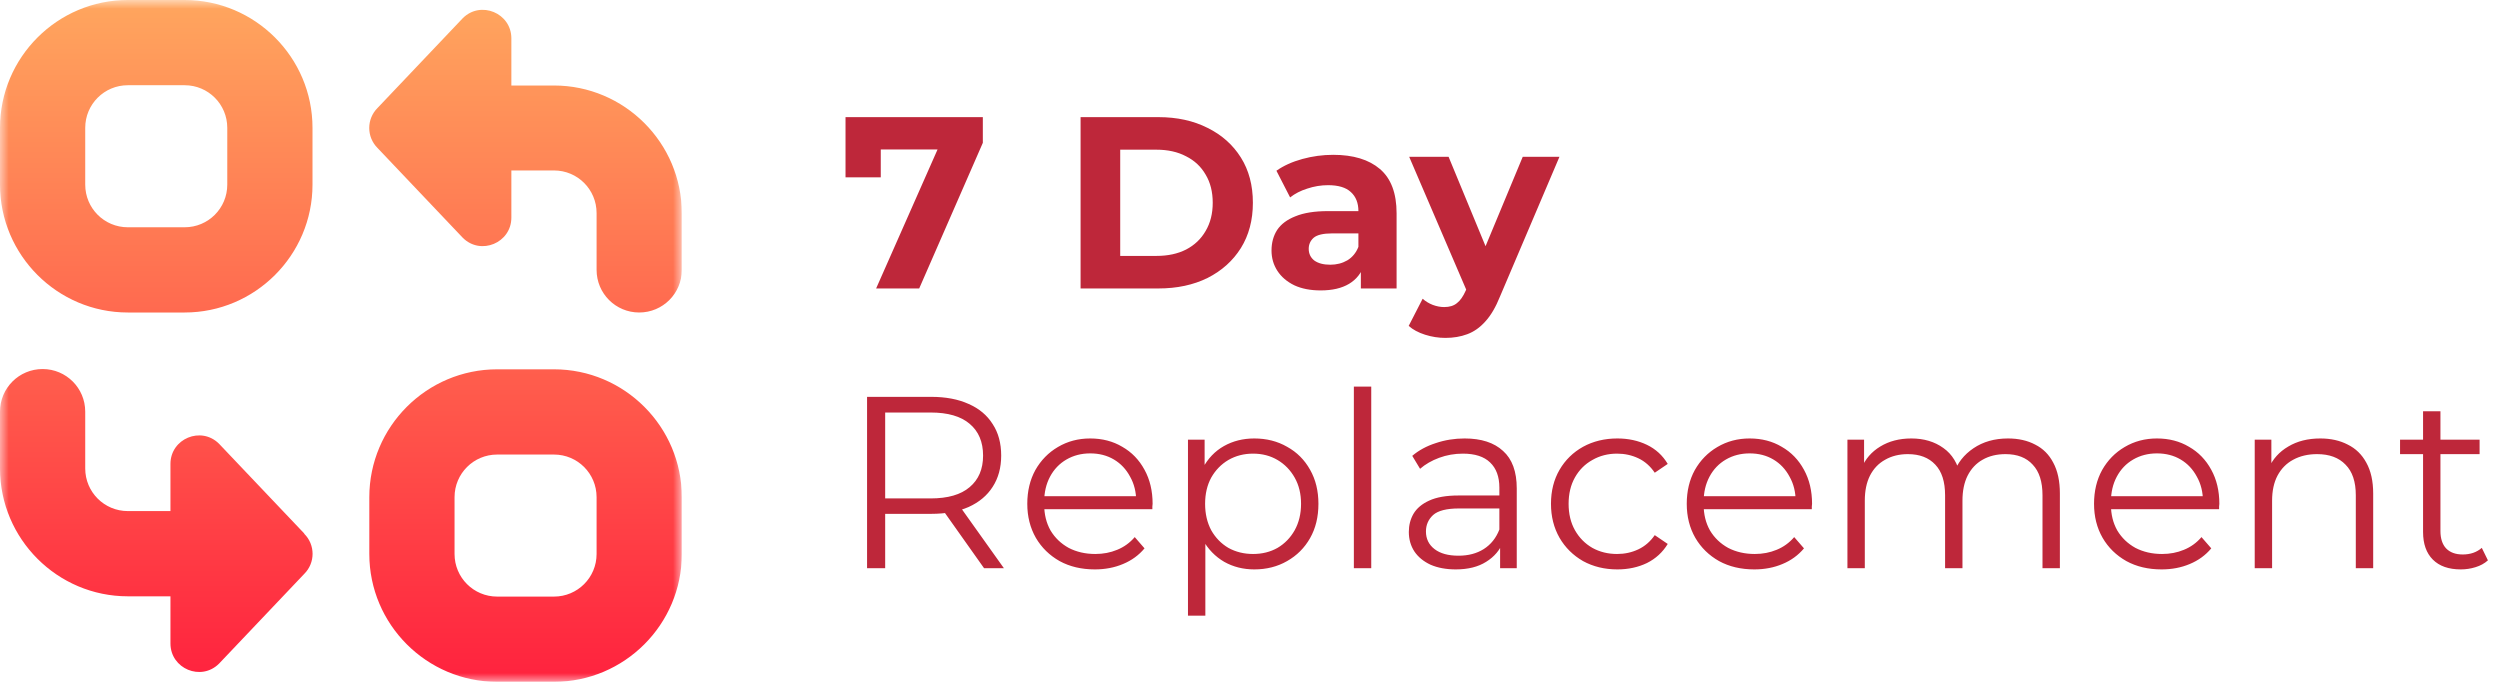
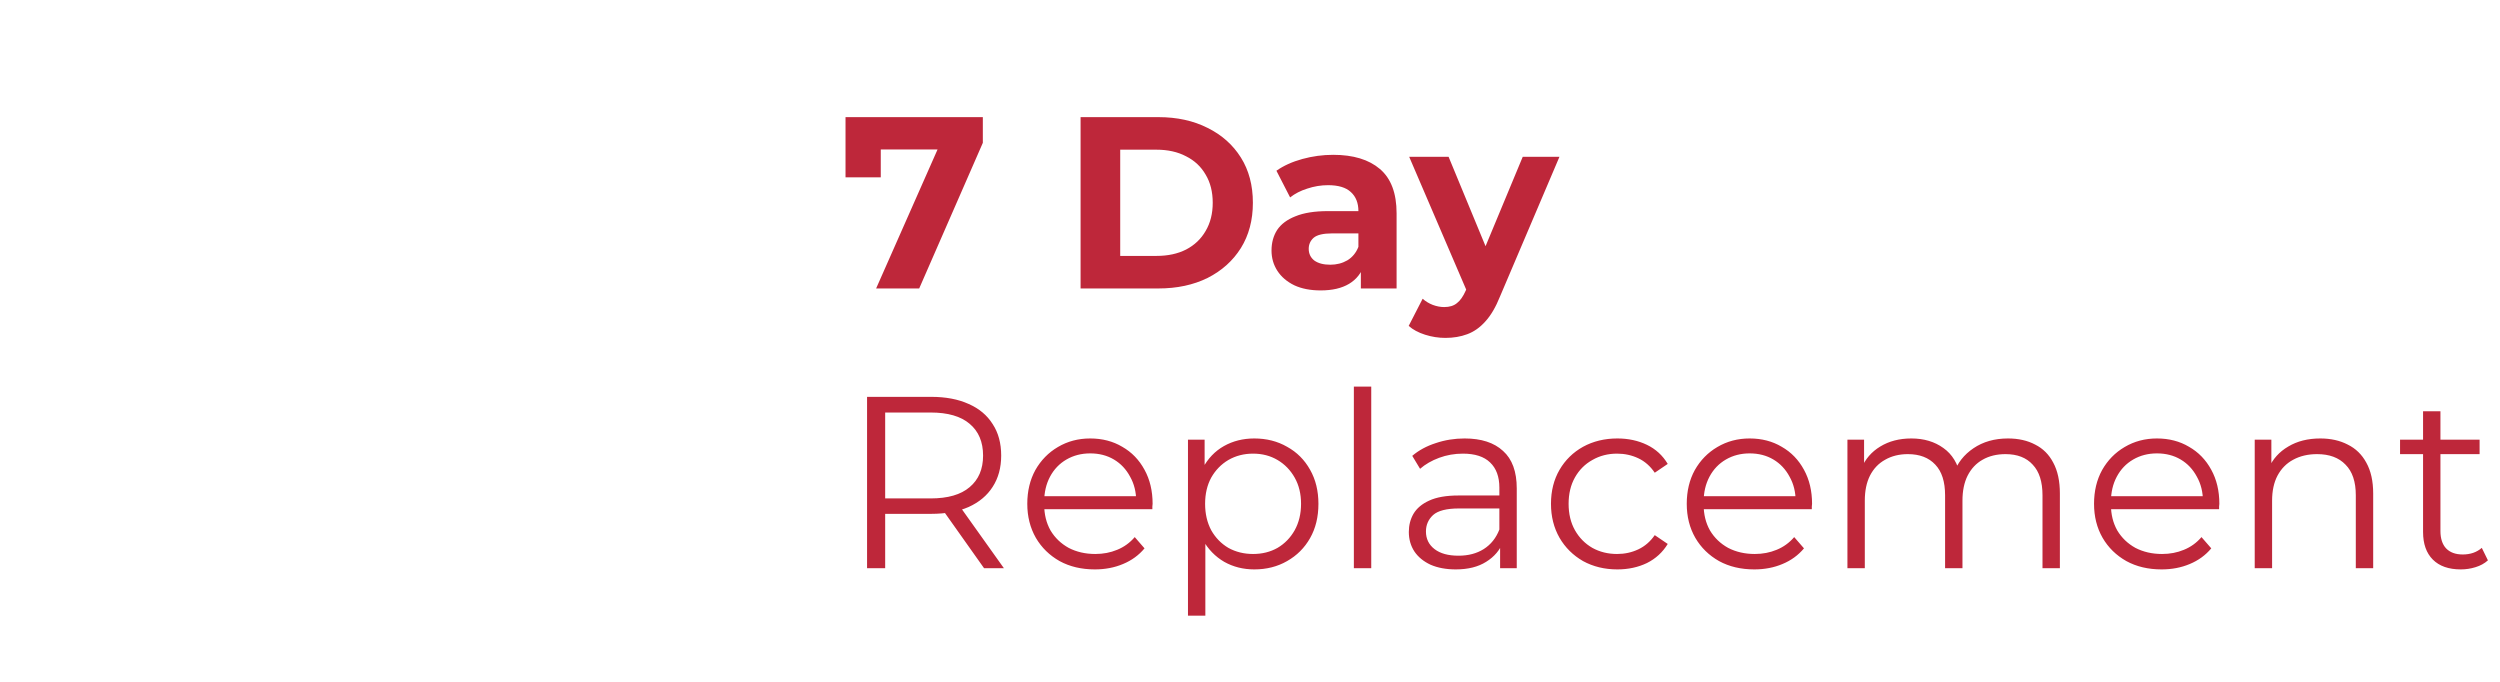
<svg xmlns="http://www.w3.org/2000/svg" width="143" height="39" viewBox="0 0 143 39" fill="none">
  <g clip-path="url(#clip0_156_40)">
    <mask id="mask0_156_40" style="mask-type:luminance" maskUnits="userSpaceOnUse" x="0" y="0" width="39" height="39">
-       <path d="M39 0H0V39H39V0Z" fill="white" />
-     </mask>
+       </mask>
    <g mask="url(#mask0_156_40)">
      <path d="M7.312 17.875H10.562C14.592 17.875 17.875 14.592 17.875 10.562V7.312C17.875 3.283 14.592 0 10.562 0H7.312C3.283 0 0 3.283 0 7.312V10.562C0 14.592 3.283 17.875 7.312 17.875ZM4.875 7.312C4.875 5.964 5.964 4.875 7.312 4.875H10.562C11.911 4.875 13 5.964 13 7.312V10.562C13 11.911 11.911 13 10.562 13H7.312C5.964 13 4.875 11.911 4.875 10.562V7.312ZM31.688 21.125H28.438C24.407 21.125 21.125 24.407 21.125 28.438V31.688C21.125 35.718 24.407 39 28.438 39H31.688C35.718 39 39 35.718 39 31.688V28.438C39 24.407 35.718 21.125 31.688 21.125ZM34.125 31.688C34.125 33.036 33.036 34.125 31.688 34.125H28.438C27.089 34.125 26 33.036 26 31.688V28.438C26 27.089 27.089 26 28.438 26H31.688C33.036 26 34.125 27.089 34.125 28.438V31.688ZM17.404 30.534C18.038 31.168 18.038 32.191 17.404 32.825L12.529 37.96C11.505 38.984 9.75 38.252 9.75 36.806V34.109H7.312C3.283 34.109 0 30.826 0 26.796V23.546C0 22.198 1.089 21.109 2.438 21.109C3.786 21.109 4.875 22.198 4.875 23.546V26.796C4.875 28.145 5.964 29.234 7.312 29.234H9.75V26.536C9.75 25.09 11.505 24.359 12.529 25.383L17.404 30.517V30.534ZM39 12.188V15.438C39 16.786 37.911 17.875 36.562 17.875C35.214 17.875 34.125 16.786 34.125 15.438V12.188C34.125 10.839 33.036 9.75 31.688 9.75H29.25V12.447C29.25 13.894 27.495 14.625 26.471 13.601L21.596 8.466C20.962 7.832 20.962 6.809 21.596 6.175L26.471 1.04C27.495 0.016 29.25 0.748 29.25 2.194V4.891H31.688C35.718 4.891 39 8.174 39 12.204V12.188Z" fill="url(#paint0_linear_156_40)" />
    </g>
  </g>
  <path d="M50.114 16.5L54.062 7.568L54.65 8.548H49.372L50.38 7.484V10.144H48.364V6.7H56.218V8.17L52.578 16.5H50.114ZM61.809 16.5V6.7H66.26C67.325 6.7 68.263 6.905 69.075 7.316C69.886 7.717 70.521 8.282 70.978 9.01C71.436 9.738 71.665 10.601 71.665 11.6C71.665 12.589 71.436 13.453 70.978 14.19C70.521 14.918 69.886 15.487 69.075 15.898C68.263 16.299 67.325 16.5 66.26 16.5H61.809ZM64.076 14.638H66.148C66.802 14.638 67.367 14.517 67.843 14.274C68.328 14.022 68.701 13.667 68.963 13.21C69.233 12.753 69.368 12.216 69.368 11.6C69.368 10.975 69.233 10.438 68.963 9.99C68.701 9.533 68.328 9.183 67.843 8.94C67.367 8.688 66.802 8.562 66.148 8.562H64.076V14.638ZM77.841 16.5V15.03L77.701 14.708V12.076C77.701 11.609 77.556 11.245 77.267 10.984C76.987 10.723 76.553 10.592 75.965 10.592C75.564 10.592 75.167 10.657 74.775 10.788C74.392 10.909 74.066 11.077 73.795 11.292L73.011 9.766C73.422 9.477 73.916 9.253 74.495 9.094C75.074 8.935 75.662 8.856 76.259 8.856C77.407 8.856 78.298 9.127 78.933 9.668C79.568 10.209 79.885 11.054 79.885 12.202V16.5H77.841ZM75.545 16.612C74.957 16.612 74.453 16.514 74.033 16.318C73.613 16.113 73.291 15.837 73.067 15.492C72.843 15.147 72.731 14.759 72.731 14.33C72.731 13.882 72.838 13.49 73.053 13.154C73.277 12.818 73.627 12.557 74.103 12.37C74.579 12.174 75.2 12.076 75.965 12.076H77.967V13.35H76.203C75.69 13.35 75.335 13.434 75.139 13.602C74.952 13.77 74.859 13.98 74.859 14.232C74.859 14.512 74.966 14.736 75.181 14.904C75.405 15.063 75.708 15.142 76.091 15.142C76.455 15.142 76.782 15.058 77.071 14.89C77.36 14.713 77.57 14.456 77.701 14.12L78.037 15.128C77.878 15.613 77.589 15.982 77.169 16.234C76.749 16.486 76.208 16.612 75.545 16.612ZM82.677 19.328C82.285 19.328 81.897 19.267 81.515 19.146C81.132 19.025 80.82 18.857 80.577 18.642L81.375 17.088C81.543 17.237 81.734 17.354 81.949 17.438C82.173 17.522 82.392 17.564 82.607 17.564C82.915 17.564 83.157 17.489 83.335 17.34C83.522 17.2 83.689 16.962 83.839 16.626L84.231 15.702L84.399 15.464L87.101 8.968H89.201L85.799 16.962C85.556 17.569 85.276 18.045 84.959 18.39C84.651 18.735 84.305 18.978 83.923 19.118C83.549 19.258 83.134 19.328 82.677 19.328ZM83.965 16.794L80.605 8.968H82.859L85.463 15.268L83.965 16.794ZM49.596 32.5V22.7H53.264C54.095 22.7 54.809 22.835 55.406 23.106C56.003 23.367 56.461 23.75 56.778 24.254C57.105 24.749 57.268 25.351 57.268 26.06C57.268 26.751 57.105 27.348 56.778 27.852C56.461 28.347 56.003 28.729 55.406 29C54.809 29.261 54.095 29.392 53.264 29.392H50.17L50.632 28.916V32.5H49.596ZM56.288 32.5L53.768 28.944H54.888L57.422 32.5H56.288ZM50.632 29L50.17 28.51H53.236C54.216 28.51 54.958 28.295 55.462 27.866C55.975 27.437 56.232 26.835 56.232 26.06C56.232 25.276 55.975 24.669 55.462 24.24C54.958 23.811 54.216 23.596 53.236 23.596H50.17L50.632 23.106V29ZM62.625 32.57C61.86 32.57 61.188 32.411 60.609 32.094C60.031 31.767 59.578 31.324 59.251 30.764C58.925 30.195 58.761 29.546 58.761 28.818C58.761 28.09 58.915 27.446 59.223 26.886C59.541 26.326 59.97 25.887 60.511 25.57C61.062 25.243 61.678 25.08 62.359 25.08C63.05 25.08 63.661 25.239 64.193 25.556C64.734 25.864 65.159 26.303 65.467 26.872C65.775 27.432 65.929 28.081 65.929 28.818C65.929 28.865 65.924 28.916 65.915 28.972C65.915 29.019 65.915 29.07 65.915 29.126H59.517V28.384H65.383L64.991 28.678C64.991 28.146 64.874 27.675 64.641 27.264C64.417 26.844 64.109 26.517 63.717 26.284C63.325 26.051 62.873 25.934 62.359 25.934C61.855 25.934 61.403 26.051 61.001 26.284C60.6 26.517 60.287 26.844 60.063 27.264C59.839 27.684 59.727 28.165 59.727 28.706V28.86C59.727 29.42 59.849 29.915 60.091 30.344C60.343 30.764 60.688 31.095 61.127 31.338C61.575 31.571 62.084 31.688 62.653 31.688C63.101 31.688 63.517 31.609 63.899 31.45C64.291 31.291 64.627 31.049 64.907 30.722L65.467 31.366C65.141 31.758 64.73 32.057 64.235 32.262C63.75 32.467 63.213 32.57 62.625 32.57ZM71.746 32.57C71.112 32.57 70.538 32.425 70.024 32.136C69.511 31.837 69.1 31.413 68.792 30.862C68.494 30.302 68.344 29.621 68.344 28.818C68.344 28.015 68.494 27.339 68.792 26.788C69.091 26.228 69.497 25.803 70.01 25.514C70.524 25.225 71.102 25.08 71.746 25.08C72.446 25.08 73.072 25.239 73.622 25.556C74.182 25.864 74.621 26.303 74.938 26.872C75.256 27.432 75.414 28.081 75.414 28.818C75.414 29.565 75.256 30.218 74.938 30.778C74.621 31.338 74.182 31.777 73.622 32.094C73.072 32.411 72.446 32.57 71.746 32.57ZM67.952 35.216V25.15H68.904V27.362L68.806 28.832L68.946 30.316V35.216H67.952ZM71.676 31.688C72.199 31.688 72.666 31.571 73.076 31.338C73.487 31.095 73.814 30.759 74.056 30.33C74.299 29.891 74.42 29.387 74.42 28.818C74.42 28.249 74.299 27.749 74.056 27.32C73.814 26.891 73.487 26.555 73.076 26.312C72.666 26.069 72.199 25.948 71.676 25.948C71.154 25.948 70.682 26.069 70.262 26.312C69.852 26.555 69.525 26.891 69.282 27.32C69.049 27.749 68.932 28.249 68.932 28.818C68.932 29.387 69.049 29.891 69.282 30.33C69.525 30.759 69.852 31.095 70.262 31.338C70.682 31.571 71.154 31.688 71.676 31.688ZM77.441 32.5V22.112H78.435V32.5H77.441ZM85.806 32.5V30.876L85.764 30.61V27.894C85.764 27.269 85.587 26.788 85.233 26.452C84.887 26.116 84.369 25.948 83.678 25.948C83.203 25.948 82.75 26.027 82.32 26.186C81.891 26.345 81.527 26.555 81.228 26.816L80.781 26.074C81.154 25.757 81.602 25.514 82.124 25.346C82.647 25.169 83.198 25.08 83.776 25.08C84.728 25.08 85.461 25.318 85.975 25.794C86.497 26.261 86.758 26.975 86.758 27.936V32.5H85.806ZM83.272 32.57C82.722 32.57 82.241 32.481 81.831 32.304C81.429 32.117 81.121 31.865 80.906 31.548C80.692 31.221 80.585 30.848 80.585 30.428C80.585 30.045 80.673 29.7 80.85 29.392C81.037 29.075 81.336 28.823 81.746 28.636C82.166 28.44 82.727 28.342 83.427 28.342H85.96V29.084H83.454C82.745 29.084 82.251 29.21 81.971 29.462C81.7 29.714 81.564 30.027 81.564 30.4C81.564 30.82 81.728 31.156 82.055 31.408C82.381 31.66 82.838 31.786 83.427 31.786C83.987 31.786 84.467 31.66 84.868 31.408C85.279 31.147 85.578 30.773 85.764 30.288L85.989 30.974C85.802 31.459 85.475 31.847 85.008 32.136C84.551 32.425 83.972 32.57 83.272 32.57ZM92.51 32.57C91.782 32.57 91.129 32.411 90.55 32.094C89.981 31.767 89.533 31.324 89.206 30.764C88.88 30.195 88.716 29.546 88.716 28.818C88.716 28.081 88.88 27.432 89.206 26.872C89.533 26.312 89.981 25.873 90.55 25.556C91.129 25.239 91.782 25.08 92.51 25.08C93.136 25.08 93.7 25.201 94.204 25.444C94.708 25.687 95.105 26.051 95.394 26.536L94.652 27.04C94.4 26.667 94.088 26.391 93.714 26.214C93.341 26.037 92.935 25.948 92.496 25.948C91.974 25.948 91.502 26.069 91.082 26.312C90.662 26.545 90.331 26.877 90.088 27.306C89.846 27.735 89.724 28.239 89.724 28.818C89.724 29.397 89.846 29.901 90.088 30.33C90.331 30.759 90.662 31.095 91.082 31.338C91.502 31.571 91.974 31.688 92.496 31.688C92.935 31.688 93.341 31.599 93.714 31.422C94.088 31.245 94.4 30.974 94.652 30.61L95.394 31.114C95.105 31.59 94.708 31.954 94.204 32.206C93.7 32.449 93.136 32.57 92.51 32.57ZM100.346 32.57C99.581 32.57 98.909 32.411 98.33 32.094C97.751 31.767 97.299 31.324 96.972 30.764C96.645 30.195 96.482 29.546 96.482 28.818C96.482 28.09 96.636 27.446 96.944 26.886C97.261 26.326 97.691 25.887 98.232 25.57C98.783 25.243 99.399 25.08 100.08 25.08C100.771 25.08 101.382 25.239 101.914 25.556C102.455 25.864 102.88 26.303 103.188 26.872C103.496 27.432 103.65 28.081 103.65 28.818C103.65 28.865 103.645 28.916 103.636 28.972C103.636 29.019 103.636 29.07 103.636 29.126H97.238V28.384H103.104L102.712 28.678C102.712 28.146 102.595 27.675 102.362 27.264C102.138 26.844 101.83 26.517 101.438 26.284C101.046 26.051 100.593 25.934 100.08 25.934C99.576 25.934 99.123 26.051 98.722 26.284C98.321 26.517 98.008 26.844 97.784 27.264C97.56 27.684 97.448 28.165 97.448 28.706V28.86C97.448 29.42 97.569 29.915 97.812 30.344C98.064 30.764 98.409 31.095 98.848 31.338C99.296 31.571 99.805 31.688 100.374 31.688C100.822 31.688 101.237 31.609 101.62 31.45C102.012 31.291 102.348 31.049 102.628 30.722L103.188 31.366C102.861 31.758 102.451 32.057 101.956 32.262C101.471 32.467 100.934 32.57 100.346 32.57ZM114.857 25.08C115.454 25.08 115.972 25.197 116.411 25.43C116.859 25.654 117.204 25.999 117.447 26.466C117.699 26.933 117.825 27.521 117.825 28.23V32.5H116.831V28.328C116.831 27.553 116.644 26.97 116.271 26.578C115.907 26.177 115.389 25.976 114.717 25.976C114.213 25.976 113.774 26.083 113.401 26.298C113.037 26.503 112.752 26.807 112.547 27.208C112.351 27.6 112.253 28.076 112.253 28.636V32.5H111.259V28.328C111.259 27.553 111.072 26.97 110.699 26.578C110.326 26.177 109.803 25.976 109.131 25.976C108.636 25.976 108.202 26.083 107.829 26.298C107.456 26.503 107.166 26.807 106.961 27.208C106.765 27.6 106.667 28.076 106.667 28.636V32.5H105.673V25.15H106.625V27.138L106.471 26.788C106.695 26.256 107.054 25.841 107.549 25.542C108.053 25.234 108.646 25.08 109.327 25.08C110.046 25.08 110.657 25.262 111.161 25.626C111.665 25.981 111.992 26.517 112.141 27.236L111.749 27.082C111.964 26.485 112.342 26.004 112.883 25.64C113.434 25.267 114.092 25.08 114.857 25.08ZM123.643 32.57C122.877 32.57 122.205 32.411 121.627 32.094C121.048 31.767 120.595 31.324 120.269 30.764C119.942 30.195 119.779 29.546 119.779 28.818C119.779 28.09 119.933 27.446 120.241 26.886C120.558 26.326 120.987 25.887 121.529 25.57C122.079 25.243 122.695 25.08 123.377 25.08C124.067 25.08 124.679 25.239 125.211 25.556C125.752 25.864 126.177 26.303 126.485 26.872C126.793 27.432 126.947 28.081 126.947 28.818C126.947 28.865 126.942 28.916 126.933 28.972C126.933 29.019 126.933 29.07 126.933 29.126H120.535V28.384H126.401L126.009 28.678C126.009 28.146 125.892 27.675 125.659 27.264C125.435 26.844 125.127 26.517 124.735 26.284C124.343 26.051 123.89 25.934 123.377 25.934C122.873 25.934 122.42 26.051 122.019 26.284C121.617 26.517 121.305 26.844 121.081 27.264C120.857 27.684 120.745 28.165 120.745 28.706V28.86C120.745 29.42 120.866 29.915 121.109 30.344C121.361 30.764 121.706 31.095 122.145 31.338C122.593 31.571 123.101 31.688 123.671 31.688C124.119 31.688 124.534 31.609 124.917 31.45C125.309 31.291 125.645 31.049 125.925 30.722L126.485 31.366C126.158 31.758 125.747 32.057 125.253 32.262C124.767 32.467 124.231 32.57 123.643 32.57ZM132.722 25.08C133.319 25.08 133.842 25.197 134.29 25.43C134.747 25.654 135.102 25.999 135.354 26.466C135.615 26.933 135.746 27.521 135.746 28.23V32.5H134.752V28.328C134.752 27.553 134.556 26.97 134.164 26.578C133.781 26.177 133.24 25.976 132.54 25.976C132.017 25.976 131.56 26.083 131.168 26.298C130.785 26.503 130.487 26.807 130.272 27.208C130.067 27.6 129.964 28.076 129.964 28.636V32.5H128.97V25.15H129.922V27.166L129.768 26.788C130.001 26.256 130.375 25.841 130.888 25.542C131.401 25.234 132.013 25.08 132.722 25.08ZM140.755 32.57C140.064 32.57 139.532 32.383 139.159 32.01C138.786 31.637 138.599 31.109 138.599 30.428V23.526H139.593V30.372C139.593 30.801 139.7 31.133 139.915 31.366C140.139 31.599 140.456 31.716 140.867 31.716C141.306 31.716 141.67 31.59 141.959 31.338L142.309 32.052C142.113 32.229 141.875 32.36 141.595 32.444C141.324 32.528 141.044 32.57 140.755 32.57ZM137.283 25.976V25.15H141.833V25.976H137.283Z" fill="#BE273A" />
  <defs>
    <linearGradient id="paint0_linear_156_40" x1="19.5" y1="0" x2="19.5" y2="39" gradientUnits="userSpaceOnUse">
      <stop stop-color="#FFA65E" />
      <stop offset="1" stop-color="#FF223E" />
    </linearGradient>
    <clipPath id="clip0_156_40">
-       <rect width="39" height="39" fill="white" />
-     </clipPath>
+       </clipPath>
  </defs>
</svg>